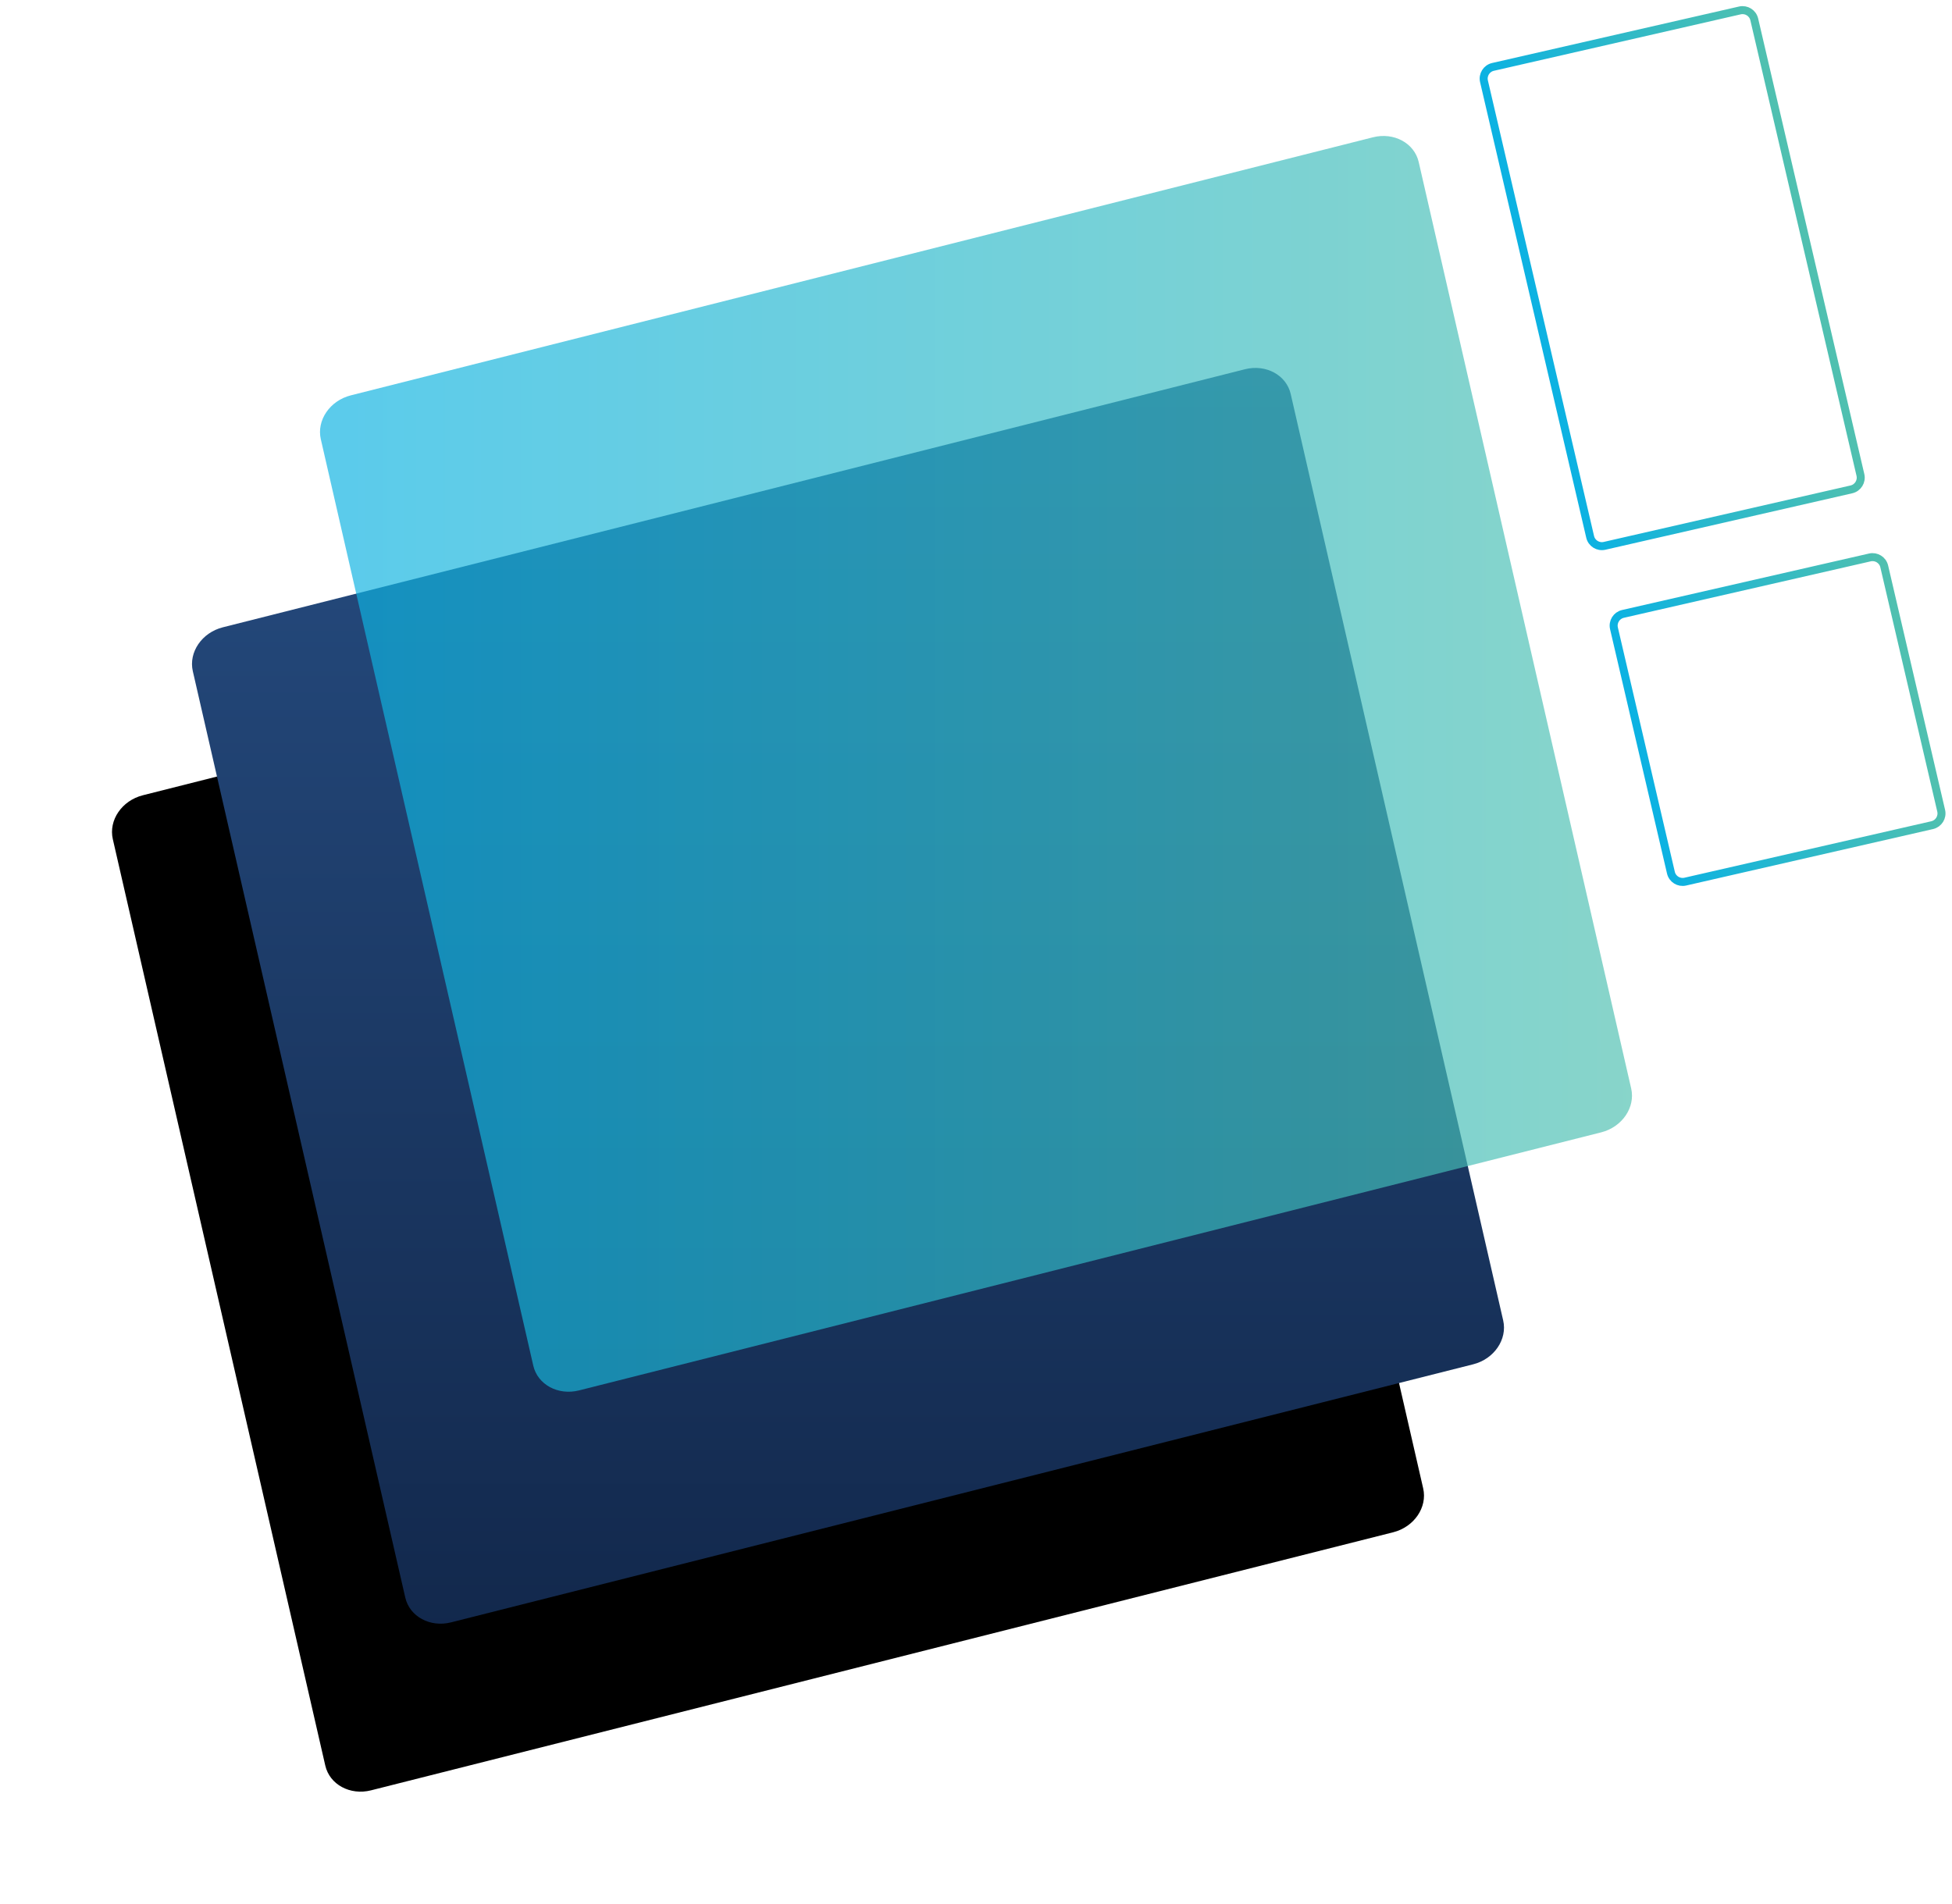
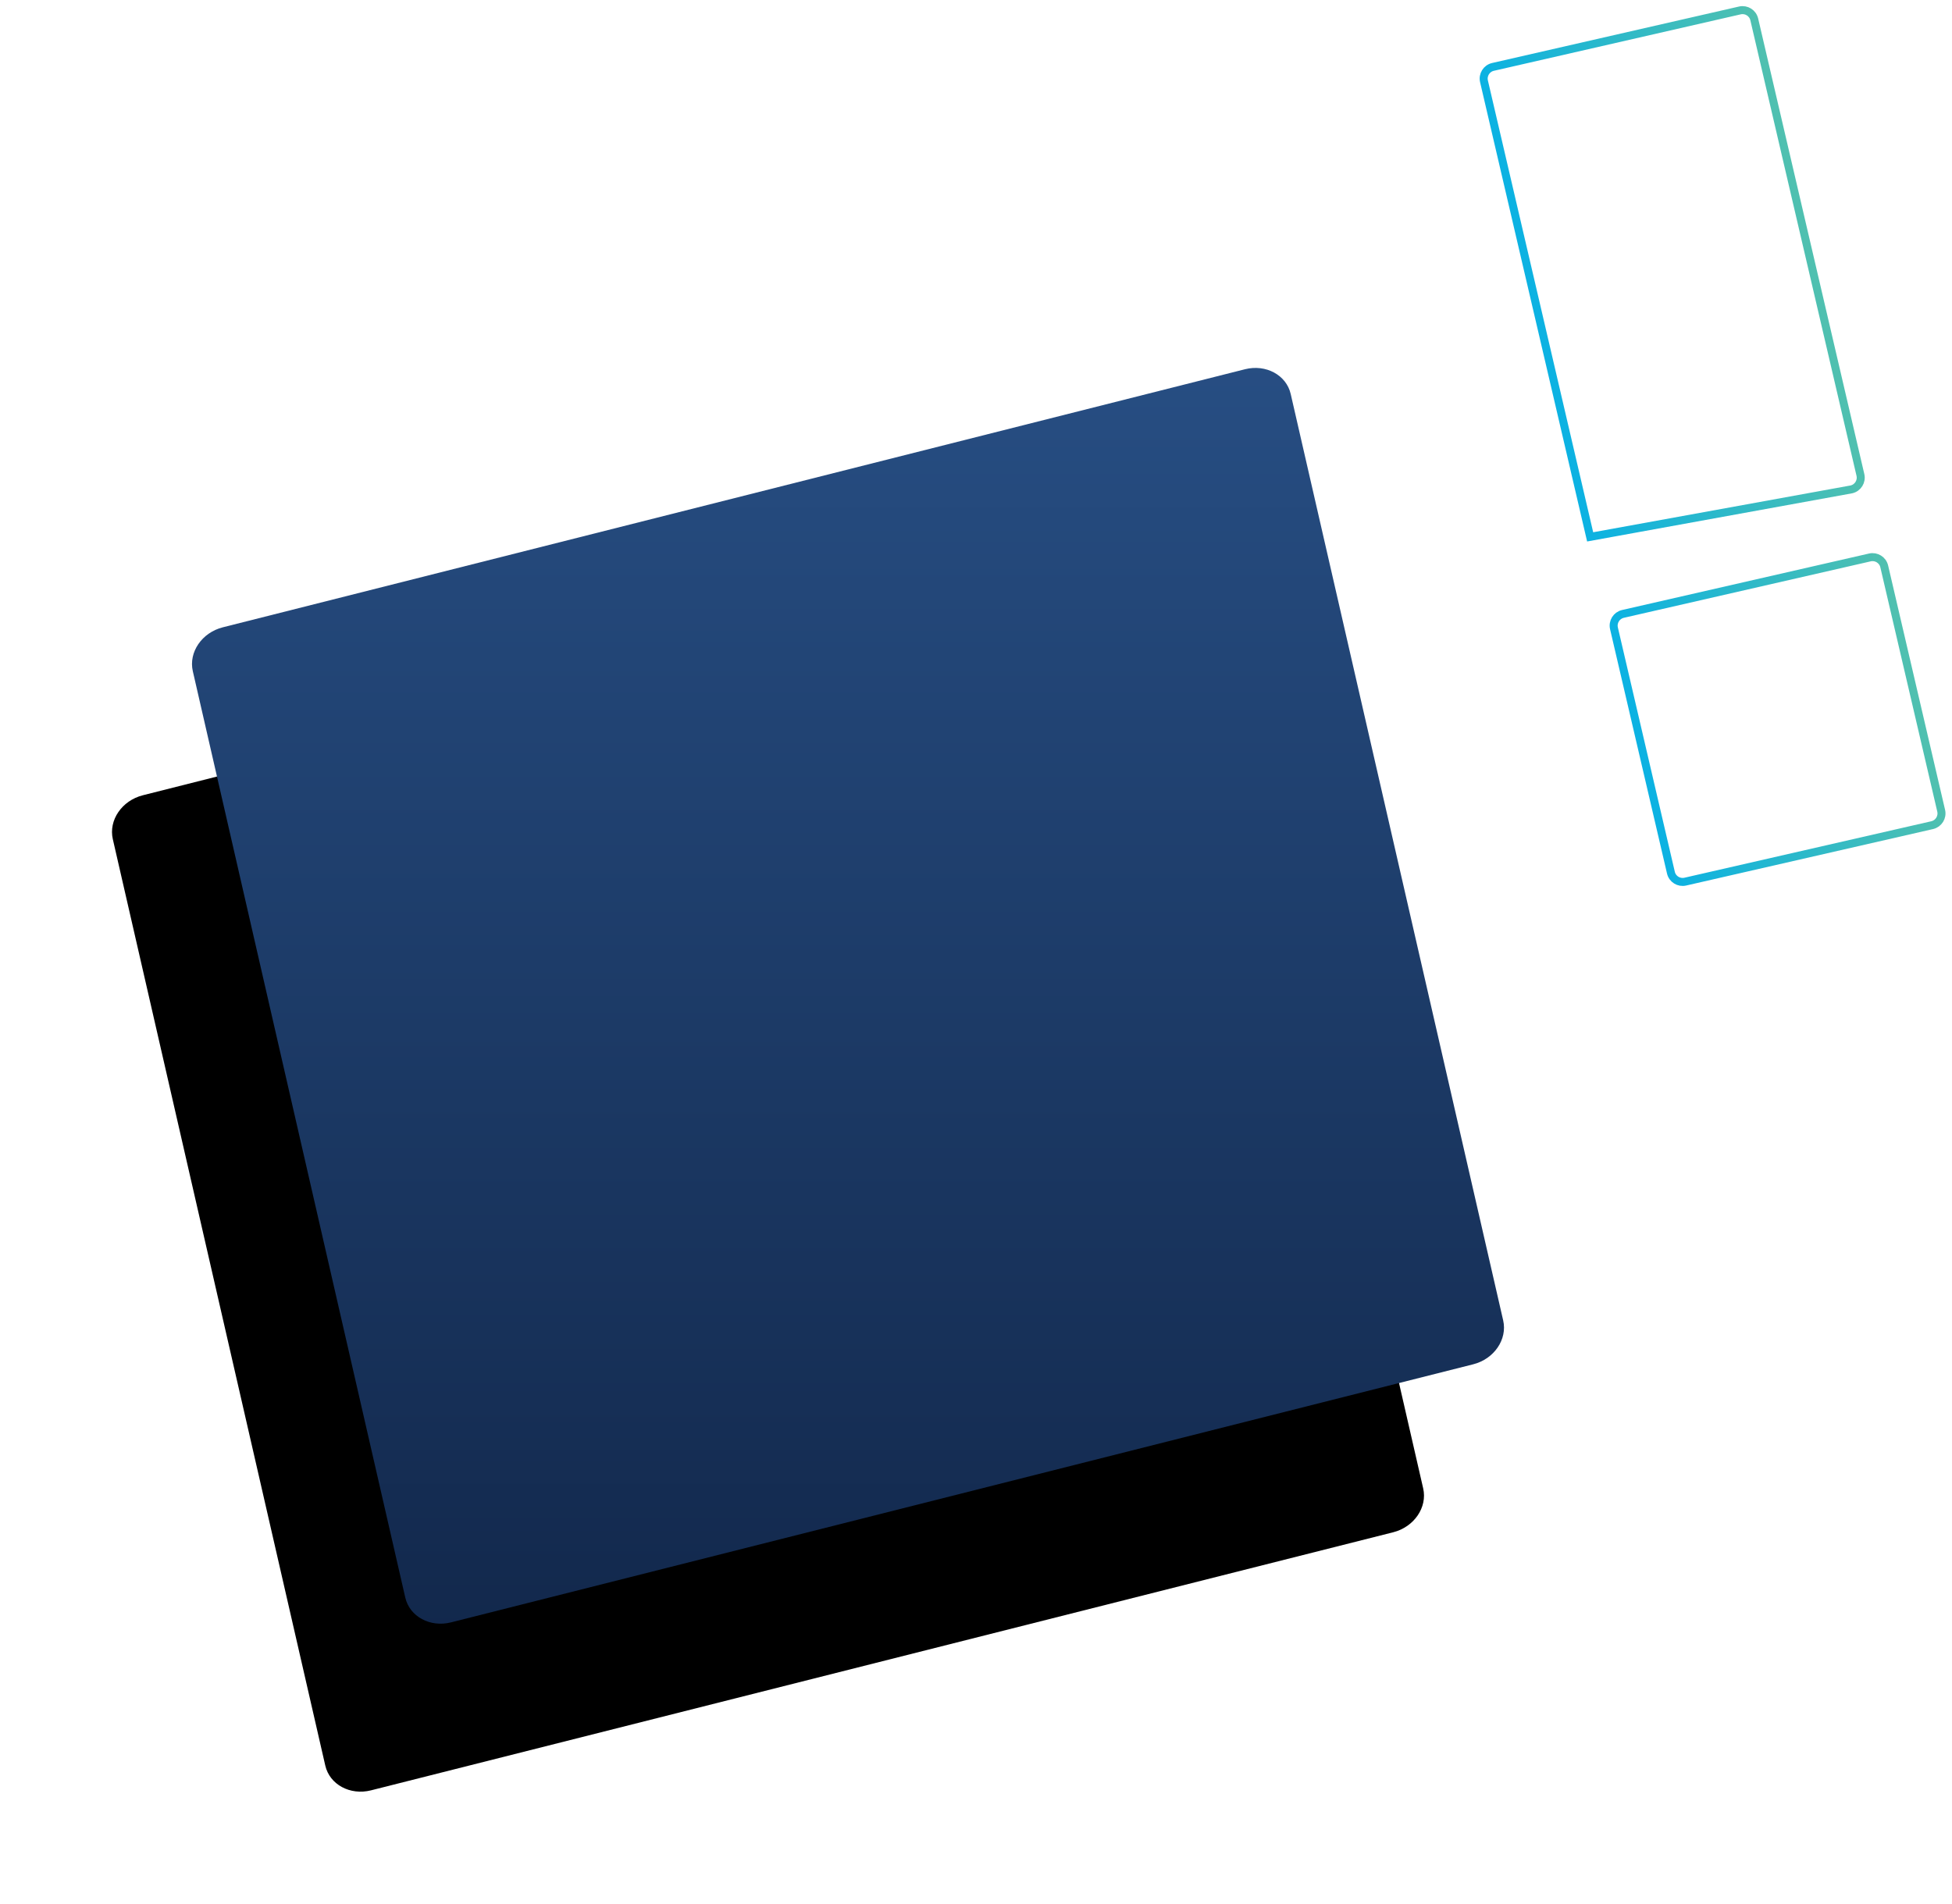
<svg xmlns="http://www.w3.org/2000/svg" xmlns:xlink="http://www.w3.org/1999/xlink" width="244px" height="238px" viewBox="0 0 244 238" version="1.1">
  <title>Group 2</title>
  <desc>Created with Sketch.</desc>
  <defs>
    <linearGradient x1="50%" y1="100%" x2="50%" y2="0%" id="linearGradient-1">
      <stop stop-color="#12284C" offset="0%" />
      <stop stop-color="#274E83" offset="100%" />
    </linearGradient>
    <path d="M3.851,78.429 L131.623,46.164 C134.237,45.504 136.796,46.89 137.339,49.259 L163.898,165.086 C164.441,167.455 162.763,169.911 160.149,170.571 L32.377,202.836 C29.763,203.496 27.204,202.11 26.661,199.741 L0.102,83.914 C-0.441,81.545 1.237,79.089 3.851,78.429 Z" id="path-2" />
    <filter x="-26.2%" y="-11.5%" width="140.2%" height="145.9%" filterUnits="objectBoundingBox" id="filter-3">
      <feOffset dx="-10" dy="21" in="SourceAlpha" result="shadowOffsetOuter1" />
      <feGaussianBlur stdDeviation="7.5" in="shadowOffsetOuter1" result="shadowBlurOuter1" />
      <feColorMatrix values="0 0 0 0 0   0 0 0 0 0   0 0 0 0 0  0 0 0 0.16 0" type="matrix" in="shadowBlurOuter1" />
    </filter>
    <linearGradient x1="0%" y1="50%" x2="100%" y2="50%" id="linearGradient-4">
      <stop stop-color="#0CB2E2" offset="0%" />
      <stop stop-color="#4FC0B0" offset="100%" />
    </linearGradient>
  </defs>
  <g id="Landing-Page" stroke="none" stroke-width="1" fill="none" fill-rule="evenodd">
    <g id="Design" transform="translate(-1237, -1791)">
      <g id="Group-2" transform="translate(1261, 1791)">
        <g id="iceberg">
          <use fill="black" fill-opacity="1" filter="url(#filter-3)" xlink:href="#path-2" />
          <use fill="url(#linearGradient-1)" fill-rule="evenodd" xlink:href="#path-2" />
        </g>
-         <path d="M19.851,49.429 L147.623,17.164 C150.237,16.504 152.796,17.89 153.339,20.259 L179.898,136.086 C180.441,138.455 178.763,140.911 176.149,141.571 L48.377,173.836 C45.763,174.496 43.204,173.11 42.661,170.741 L16.102,54.914 C15.559,52.545 17.237,50.089 19.851,49.429 Z" id="Carribean" fill="url(#linearGradient-4)" opacity="0.68" />
-         <path d="M169.14,4.002 C169.137,4.002 169.137,4.002 169.134,4.002 C168.305,4.004 167.635,4.677 167.637,5.505 L167.755,63.986 C167.757,64.812 168.426,65.481 169.252,65.483 L200.911,65.546 C200.914,65.546 200.914,65.546 200.917,65.546 C201.745,65.544 202.416,64.871 202.414,64.043 L202.296,5.562 C202.294,4.736 201.625,4.067 200.799,4.065 L169.14,4.002 Z" id="Rectangle" stroke="url(#linearGradient-4)" transform="translate(185.025, 34.774) rotate(-13) translate(-185.025, -34.774) " />
+         <path d="M169.14,4.002 C169.137,4.002 169.137,4.002 169.134,4.002 C168.305,4.004 167.635,4.677 167.637,5.505 L167.755,63.986 L200.911,65.546 C200.914,65.546 200.914,65.546 200.917,65.546 C201.745,65.544 202.416,64.871 202.414,64.043 L202.296,5.562 C202.294,4.736 201.625,4.067 200.799,4.065 L169.14,4.002 Z" id="Rectangle" stroke="url(#linearGradient-4)" transform="translate(185.025, 34.774) rotate(-13) translate(-185.025, -34.774) " />
        <path d="M182.338,72.744 C182.335,72.744 182.335,72.744 182.332,72.744 C181.504,72.746 180.834,73.419 180.835,74.247 L180.899,105.614 C180.9,106.44 181.569,107.109 182.396,107.111 L214.055,107.174 C214.058,107.174 214.058,107.174 214.061,107.174 C214.889,107.172 215.559,106.499 215.558,105.671 L215.494,74.305 C215.493,73.478 214.823,72.809 213.997,72.808 L182.338,72.744 Z" id="Rectangle-Copy-2" stroke="url(#linearGradient-4)" transform="translate(198.196, 89.959) rotate(-13) translate(-198.196, -89.959) " />
      </g>
    </g>
  </g>
</svg>